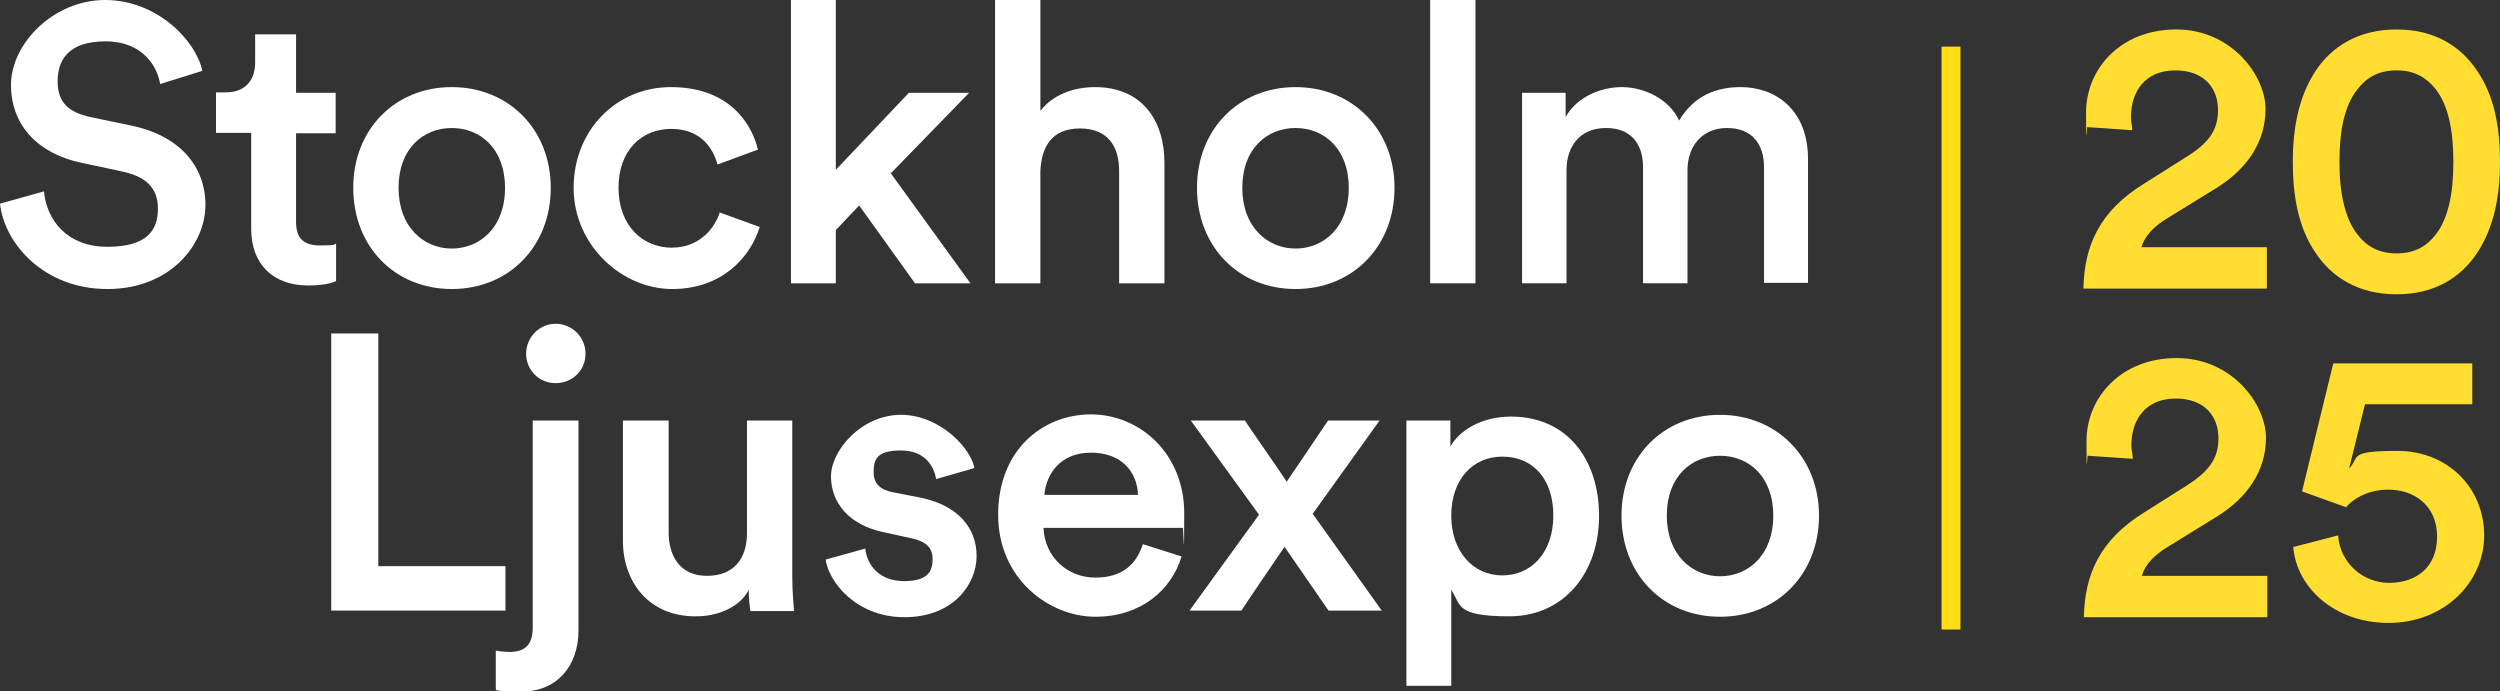
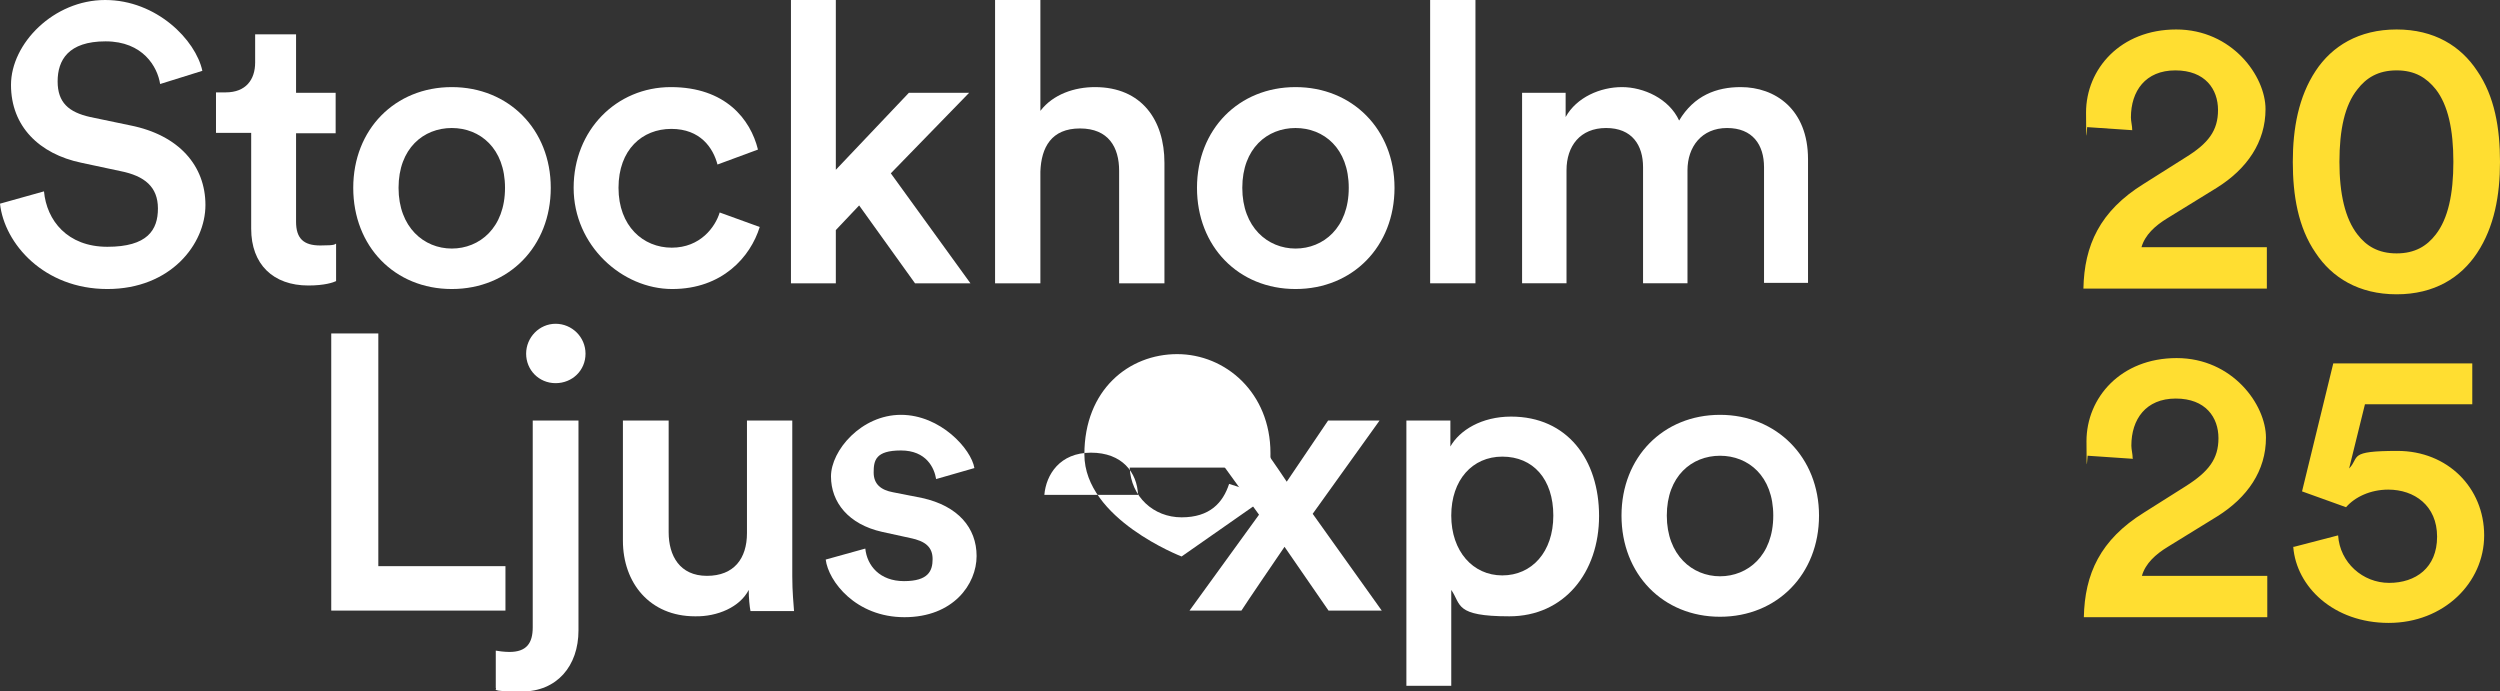
<svg xmlns="http://www.w3.org/2000/svg" id="Lager_2" version="1.1" viewBox="0 0 568.3 157.1">
  <rect x="0" y="0" width="568.3" height="157.1" fill="#333333" stroke="none" />
  <defs>
    <style>
      .st0 {
        fill: #ffde31;
      }

      .st1 {
        fill: none;
        stroke: #ffde17;
        stroke-width: 4.3px;
      }

      .st2 {
        fill: #fff;
      }
    </style>
  </defs>
  <g id="Lager_2-2">
    <g id="Lager_1-2">
      <g>
        <path class="st2" d="M36.4,19.1c-.6-3.9-3.9-9.7-12.4-9.7s-10.9,4.3-10.9,9.1,2.5,7,7.4,8.1l9.1,1.9c11.1,2.2,17.1,9.2,17.1,18.1s-7.9,19.1-22.3,19.1S1,55.4,0,46.3l10-2.8c.6,6.6,5.3,12.6,14.4,12.6s11.5-3.8,11.5-8.7-3-7.4-8.5-8.5l-8.9-1.9C8.9,35,2.5,28.7,2.5,19.3S12.2,0,23.9,0s20.6,9.1,22.1,16.1l-9.6,3Z" />
        <path class="st2" d="M67.3,21.1h9v9.2h-9v20.1c0,3.8,1.7,5.4,5.5,5.4s3.1-.3,3.6-.4v8.5c-.6.3-2.6,1-6.3,1-8,0-13-4.8-13-12.9v-21.8h-8v-9.2h2.2c4.6,0,6.7-2.9,6.7-6.8v-6.4h9.3v13.3h0Z" />
        <path class="st2" d="M125.2,42.7c0,13.3-9.5,23-22.5,23s-22.4-9.7-22.4-23,9.5-22.9,22.4-22.9,22.5,9.6,22.5,22.9ZM114.8,42.7c0-9-5.7-13.6-12.1-13.6s-12.1,4.6-12.1,13.6,5.8,13.8,12.1,13.8,12.1-4.7,12.1-13.8Z" />
        <path class="st2" d="M140.6,42.7c0,8.7,5.6,13.6,12.1,13.6s9.9-4.7,10.9-8l9.1,3.3c-2.1,6.8-8.5,14.1-19.9,14.1s-22.4-9.9-22.4-23,9.7-22.9,22.1-22.9,18.1,7.3,19.8,14.2l-9.2,3.4c-1-3.8-3.9-8.1-10.5-8.1s-12,4.7-12,13.4h0Z" />
        <path class="st2" d="M202.5,39.4l18.1,25h-12.6l-12.7-17.7-5.3,5.6v12.1h-10.2V0h10.2v38.6l16.6-17.5h13.7l-17.8,18.3h0Z" />
        <path class="st2" d="M236.5,64.4h-10.3V0h10.3v25.2c2.9-3.8,7.8-5.4,12.4-5.4,10.7,0,15.8,7.6,15.8,17.2v27.4h-10.3v-25.6c0-5.3-2.4-9.6-8.9-9.6s-8.8,4.3-9,9.8v25.4h0Z" />
        <path class="st2" d="M317,42.7c0,13.3-9.5,23-22.5,23s-22.4-9.7-22.4-23,9.5-22.9,22.4-22.9,22.5,9.6,22.5,22.9ZM306.6,42.7c0-9-5.7-13.6-12.1-13.6s-12.1,4.6-12.1,13.6,5.8,13.8,12.1,13.8,12.1-4.7,12.1-13.8Z" />
        <path class="st2" d="M325.1,64.4V0h10.3v64.4h-10.3Z" />
        <path class="st2" d="M346,64.4V21.1h9.9v5.5c2.5-4.5,7.9-6.8,12.8-6.8s10.7,2.6,13,7.6c3.4-5.7,8.5-7.6,14-7.6,7.8,0,15.3,5,15.3,16.4v28.1h-10v-26.3c0-5.1-2.6-8.9-8.4-8.9s-9,4.3-9,9.6v25.7h-10.1v-26.4c0-5-2.5-8.9-8.4-8.9s-9,4.1-9,9.6v25.7h-10.1Z" />
      </g>
      <g>
        <path class="st2" d="M75.3,138.9v-63.1h10.7v52.9h28.9v10.1h-39.6Z" />
        <path class="st2" d="M121.2,95.6h10.3v47.7c0,8.1-4.9,13.9-12.9,13.9s-5.4-.6-5.9-.8v-8.5c.4.1,2,.3,3.1.3,3.9,0,5.3-2,5.3-5.6v-47h0ZM126.3,73.6c3.7,0,6.8,3,6.8,6.8s-3,6.7-6.8,6.7-6.7-3-6.7-6.7,3-6.8,6.7-6.8Z" />
        <path class="st2" d="M158,140.1c-10.3,0-16.4-7.6-16.4-17.2v-27.3h10.4v25.4c0,5.3,2.5,9.9,8.7,9.9s9.1-4,9.1-9.7v-25.6h10.3v35.4c0,3.6.3,6.3.4,7.9h-9.9c-.2-1-.4-3-.4-4.8-2,3.9-7.1,6.1-12.2,6h0Z" />
        <path class="st2" d="M196.7,124.7c.4,3.9,3.3,7.4,8.8,7.4s6.5-2.3,6.5-5-1.6-4.1-5.1-4.8l-6.4-1.4c-7.6-1.7-11.6-6.7-11.6-12.6s6.9-14,15.9-14,16,7.8,16.7,12.1l-8.7,2.5c-.4-2.5-2.2-6.5-8-6.5s-6.2,2.3-6.2,5,1.7,4,4.4,4.5l6.6,1.3c8.2,1.8,12.4,6.8,12.4,13.2s-5.3,13.9-16.4,13.9-17.3-8.2-17.9-13.1l9-2.5h0Z" />
-         <path class="st2" d="M268.6,126.5c-2.3,7.6-9.2,13.7-19.6,13.7s-22.1-8.5-22.1-23.2,10.1-22.8,21.1-22.8,21.2,8.8,21.2,22.5-.2,3.1-.3,3.3h-31.7c.3,6.6,5.4,11.3,11.8,11.3s9.4-3.3,10.8-7.6l8.8,2.8h0ZM258.7,112.5c-.2-5.1-3.6-9.6-10.7-9.6s-10.2,5-10.6,9.6h21.3Z" />
+         <path class="st2" d="M268.6,126.5s-22.1-8.5-22.1-23.2,10.1-22.8,21.1-22.8,21.2,8.8,21.2,22.5-.2,3.1-.3,3.3h-31.7c.3,6.6,5.4,11.3,11.8,11.3s9.4-3.3,10.8-7.6l8.8,2.8h0ZM258.7,112.5c-.2-5.1-3.6-9.6-10.7-9.6s-10.2,5-10.6,9.6h21.3Z" />
        <path class="st2" d="M286.2,117l-15.5-21.4h12.3c.8,1.3,8.7,12.6,9.5,13.9l9.4-13.9h11.7l-15.2,21.2,15.7,22h-12.1l-10-14.5c-.9,1.3-9,13.2-9.8,14.5h-11.8l15.8-21.8h0Z" />
        <path class="st2" d="M319.7,155.8v-60.2h10v5.9c2.1-3.7,7.1-6.8,13.8-6.8,12.8,0,20,9.8,20,22.6s-7.9,22.8-20.4,22.8-10.9-2.7-13.2-6v21.8h-10.2ZM341.5,103.8c-6.8,0-11.6,5.3-11.6,13.4s4.9,13.6,11.6,13.6,11.6-5.3,11.6-13.6-4.6-13.4-11.6-13.4Z" />
        <path class="st2" d="M413.5,117.2c0,13.3-9.5,23-22.5,23s-22.4-9.7-22.4-23,9.5-22.9,22.4-22.9,22.5,9.7,22.5,22.9ZM403.1,117.2c0-9-5.7-13.6-12.1-13.6s-12.1,4.6-12.1,13.6,5.8,13.8,12.1,13.8,12.1-4.7,12.1-13.8Z" />
      </g>
-       <line class="st1" x1="443.5" y1="10.6" x2="443.5" y2="143.1" />
    </g>
  </g>
  <g>
    <path class="st0" d="M521.3,124.3c.7,9.1,9.2,17.3,21.7,17.3s21.7-9.1,21.7-19.9-8.3-19.2-19.7-19.2-8.5,1.4-11,4l3.6-14.6h24.4v-9.3h-31.6l-7.1,29.1,10,3.6c2-2.3,5.5-4,9.6-4,5.9,0,11.1,3.6,11.1,10.7s-4.9,10.5-10.9,10.5-11.2-4.6-11.6-10.8l-10,2.6ZM484.8,104.2c0-1-.3-2-.3-2.9,0-6,3.3-10.7,10.1-10.7s9.7,4.3,9.7,9-2.2,7.6-7.4,10.9l-9.5,6c-10,6.2-13.5,14-13.7,23.8h41.7v-9.4h-28.5c.8-2.8,3.1-4.9,5.9-6.6l11.2-6.9c6.9-4.3,11.1-10.4,11.1-17.9s-7.6-18.1-20.3-18.1-20.5,9-20.5,18.9.2,2.5.3,3.3l10.3.7Z" />
    <path class="st0" d="M521.2,36.8c0,7.6,1.2,14.9,5.2,20.7,3.7,5.6,9.8,9.4,18.4,9.4s14.6-3.8,18.3-9.4c3.9-5.9,5.2-13.1,5.2-20.7s-1.2-14.9-5.2-20.7c-3.7-5.6-9.7-9.4-18.3-9.4s-14.7,3.8-18.4,9.4c-3.9,5.9-5.2,13.1-5.2,20.7M531.8,36.8c0-7.3,1.2-12.9,4.1-16.5,2-2.6,4.7-4.3,8.9-4.3s6.8,1.7,8.9,4.3c2.8,3.6,4,9.2,4,16.5s-1.2,12.9-4,16.5c-2,2.6-4.7,4.3-8.9,4.3s-6.9-1.7-8.9-4.3c-2.8-3.6-4.1-9.2-4.1-16.5M484.7,29.6c0-1-.3-2-.3-2.9,0-6,3.3-10.7,10.1-10.7s9.7,4.3,9.7,9-2.2,7.6-7.4,10.8l-9.5,6c-10,6.2-13.5,14-13.7,23.8h41.7v-9.4h-28.5c.8-2.8,3.1-4.9,5.9-6.6l11.2-6.9c6.9-4.3,11.1-10.4,11.1-17.9s-7.6-18.1-20.3-18.1-20.5,9-20.5,18.9.2,2.5.3,3.3l10.3.7Z" />
  </g>
</svg>